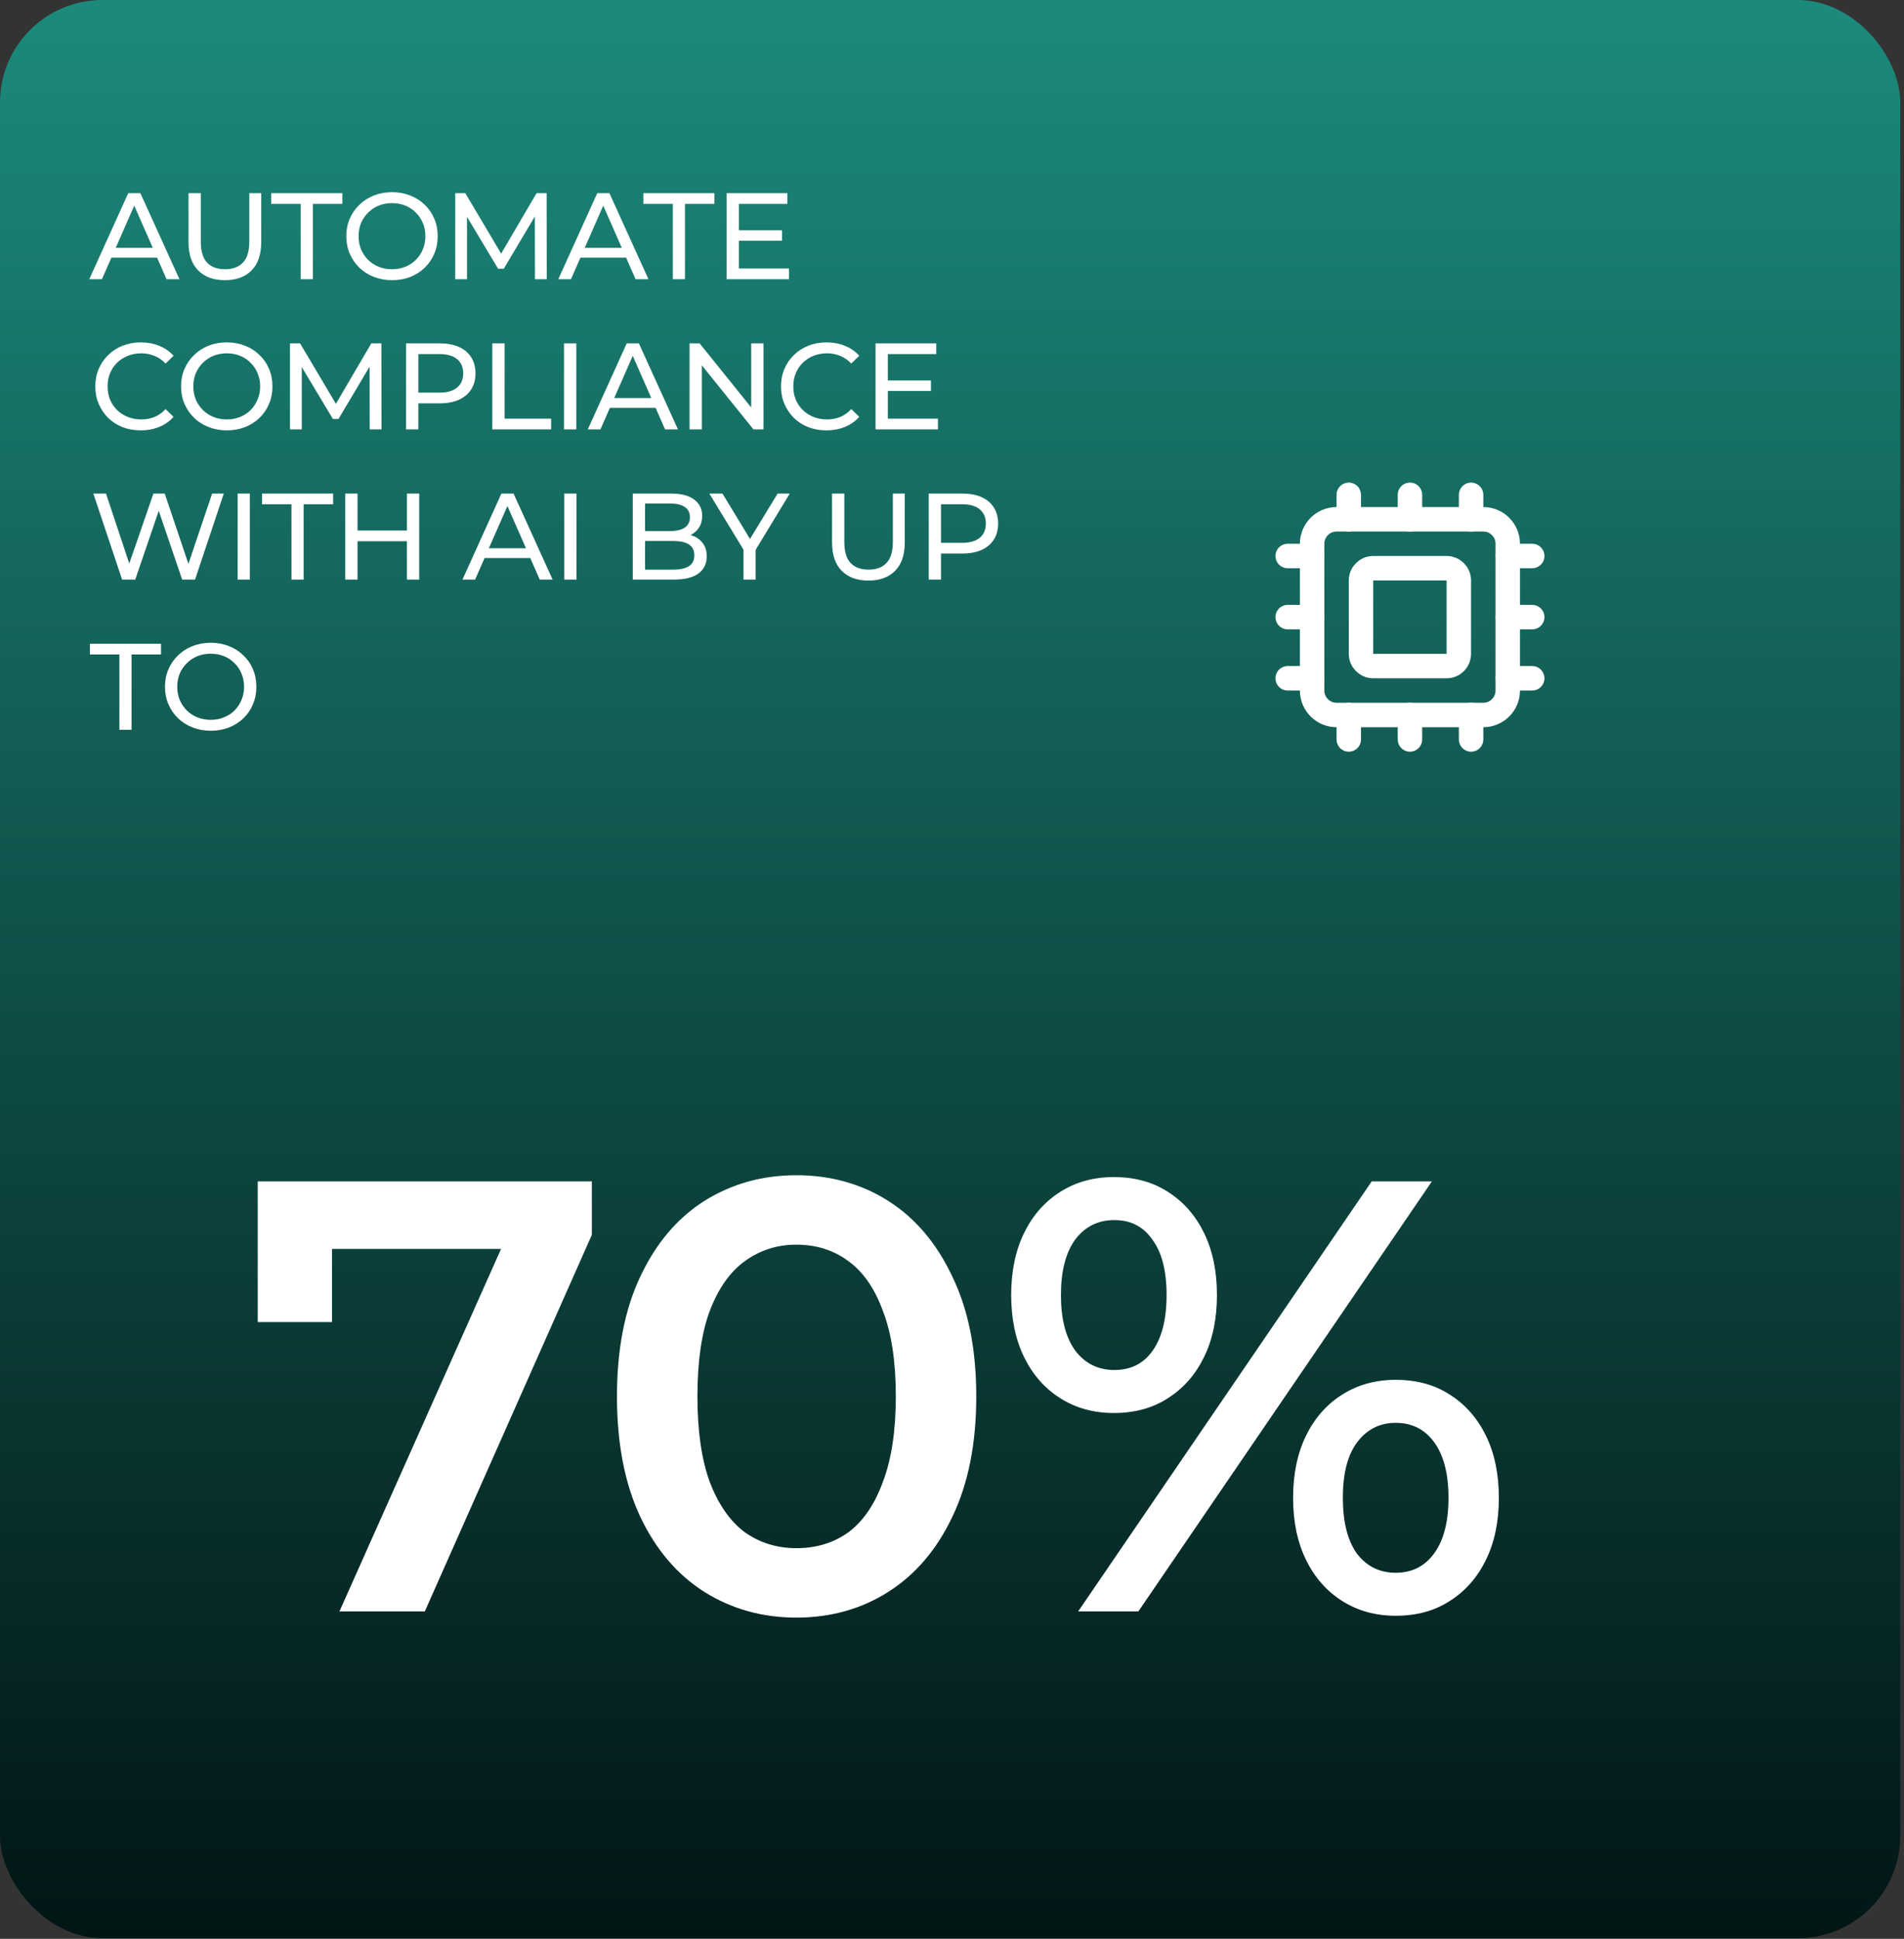
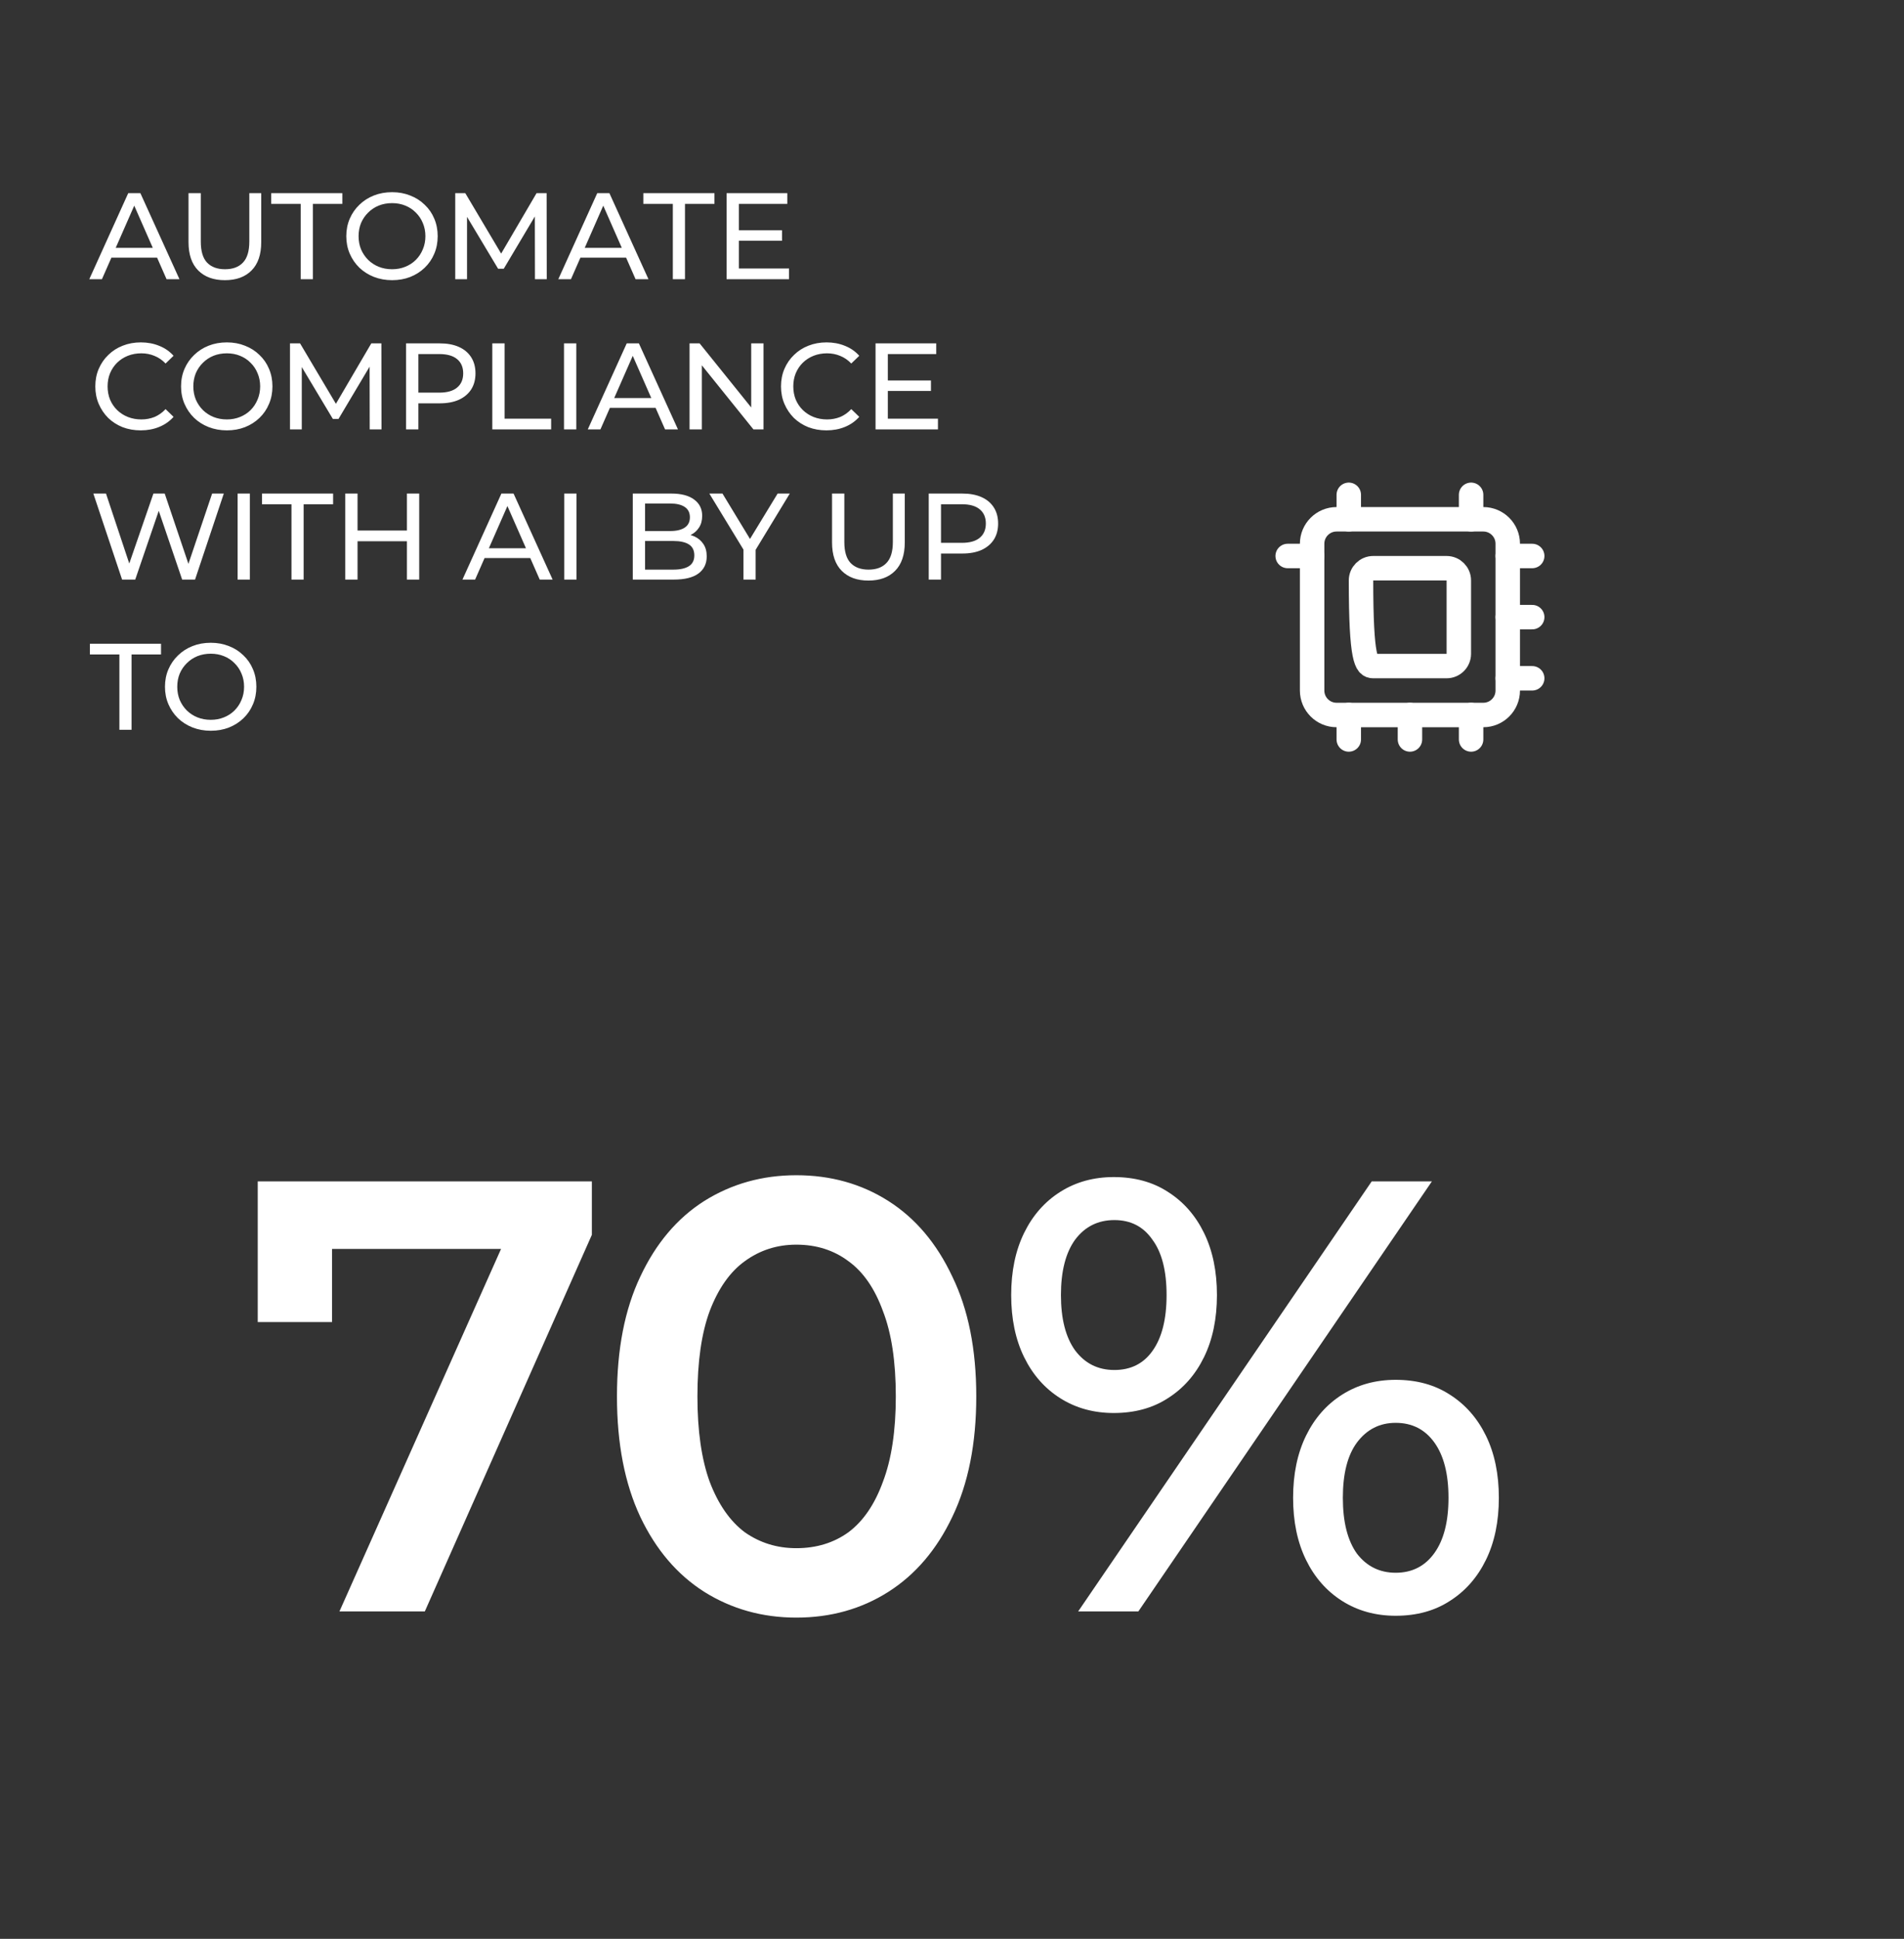
<svg xmlns="http://www.w3.org/2000/svg" width="279" height="284" viewBox="0 0 279 284" fill="none">
  <rect x="0" y="0" width="279" height="284" fill="#333333" stroke="none" />
-   <rect width="278.455" height="283.907" rx="15.014" fill="url(#paint0_linear_336_1300)" />
  <path d="M13.084 40.896L18.79 28.296H20.572L26.296 40.896H24.406L19.312 29.304H20.032L14.938 40.896H13.084ZM15.514 37.746L16 36.306H23.092L23.614 37.746H15.514ZM32.952 41.04C31.296 41.04 29.994 40.566 29.046 39.618C28.098 38.67 27.623 37.284 27.623 35.46V28.296H29.424V35.388C29.424 36.792 29.73 37.818 30.341 38.466C30.965 39.114 31.841 39.438 32.969 39.438C34.109 39.438 34.986 39.114 35.597 38.466C36.221 37.818 36.533 36.792 36.533 35.388V28.296H38.279V35.46C38.279 37.284 37.806 38.67 36.858 39.618C35.922 40.566 34.62 41.04 32.952 41.04ZM44.063 40.896V29.862H39.743V28.296H50.165V29.862H45.845V40.896H44.063ZM57.458 41.04C56.498 41.04 55.604 40.878 54.776 40.554C53.96 40.23 53.252 39.78 52.652 39.204C52.052 38.616 51.584 37.932 51.248 37.152C50.912 36.372 50.744 35.52 50.744 34.596C50.744 33.672 50.912 32.82 51.248 32.04C51.584 31.26 52.052 30.582 52.652 30.006C53.252 29.418 53.96 28.962 54.776 28.638C55.592 28.314 56.486 28.152 57.458 28.152C58.418 28.152 59.3 28.314 60.104 28.638C60.92 28.95 61.628 29.4 62.228 29.988C62.84 30.564 63.308 31.242 63.632 32.022C63.968 32.802 64.136 33.66 64.136 34.596C64.136 35.532 63.968 36.39 63.632 37.17C63.308 37.95 62.84 38.634 62.228 39.222C61.628 39.798 60.92 40.248 60.104 40.572C59.3 40.884 58.418 41.04 57.458 41.04ZM57.458 39.438C58.154 39.438 58.796 39.318 59.384 39.078C59.984 38.838 60.5 38.502 60.932 38.07C61.376 37.626 61.718 37.11 61.958 36.522C62.21 35.934 62.336 35.292 62.336 34.596C62.336 33.9 62.21 33.258 61.958 32.67C61.718 32.082 61.376 31.572 60.932 31.14C60.5 30.696 59.984 30.354 59.384 30.114C58.796 29.874 58.154 29.754 57.458 29.754C56.75 29.754 56.096 29.874 55.496 30.114C54.908 30.354 54.392 30.696 53.948 31.14C53.504 31.572 53.156 32.082 52.904 32.67C52.664 33.258 52.544 33.9 52.544 34.596C52.544 35.292 52.664 35.934 52.904 36.522C53.156 37.11 53.504 37.626 53.948 38.07C54.392 38.502 54.908 38.838 55.496 39.078C56.096 39.318 56.75 39.438 57.458 39.438ZM66.707 40.896V28.296H68.183L73.835 37.818H73.043L78.623 28.296H80.099L80.117 40.896H78.389L78.371 31.014H78.785L73.817 39.366H72.989L67.985 31.014H68.435V40.896H66.707ZM81.811 40.896L87.516 28.296H89.299L95.022 40.896H93.132L88.038 29.304H88.758L83.665 40.896H81.811ZM84.24 37.746L84.727 36.306H91.819L92.341 37.746H84.24ZM98.591 40.896V29.862H94.271V28.296H104.693V29.862H100.373V40.896H98.591ZM108.112 33.732H114.592V35.262H108.112V33.732ZM108.274 39.33H115.618V40.896H106.474V28.296H115.366V29.862H108.274V39.33ZM20.626 63.04C19.666 63.04 18.778 62.884 17.962 62.572C17.158 62.248 16.456 61.798 15.856 61.222C15.268 60.634 14.806 59.95 14.47 59.17C14.134 58.39 13.966 57.532 13.966 56.596C13.966 55.66 14.134 54.802 14.47 54.022C14.806 53.242 15.274 52.564 15.874 51.988C16.474 51.4 17.176 50.95 17.98 50.638C18.796 50.314 19.684 50.152 20.644 50.152C21.616 50.152 22.51 50.32 23.326 50.656C24.154 50.98 24.856 51.466 25.432 52.114L24.262 53.248C23.782 52.744 23.242 52.372 22.642 52.132C22.042 51.88 21.4 51.754 20.716 51.754C20.008 51.754 19.348 51.874 18.736 52.114C18.136 52.354 17.614 52.69 17.17 53.122C16.726 53.554 16.378 54.07 16.126 54.67C15.886 55.258 15.766 55.9 15.766 56.596C15.766 57.292 15.886 57.94 16.126 58.54C16.378 59.128 16.726 59.638 17.17 60.07C17.614 60.502 18.136 60.838 18.736 61.078C19.348 61.318 20.008 61.438 20.716 61.438C21.4 61.438 22.042 61.318 22.642 61.078C23.242 60.826 23.782 60.442 24.262 59.926L25.432 61.06C24.856 61.708 24.154 62.2 23.326 62.536C22.51 62.872 21.61 63.04 20.626 63.04ZM33.244 63.04C32.284 63.04 31.39 62.878 30.562 62.554C29.746 62.23 29.038 61.78 28.438 61.204C27.838 60.616 27.37 59.932 27.034 59.152C26.698 58.372 26.53 57.52 26.53 56.596C26.53 55.672 26.698 54.82 27.034 54.04C27.37 53.26 27.838 52.582 28.438 52.006C29.038 51.418 29.746 50.962 30.562 50.638C31.378 50.314 32.272 50.152 33.244 50.152C34.204 50.152 35.086 50.314 35.89 50.638C36.706 50.95 37.414 51.4 38.014 51.988C38.626 52.564 39.094 53.242 39.418 54.022C39.754 54.802 39.922 55.66 39.922 56.596C39.922 57.532 39.754 58.39 39.418 59.17C39.094 59.95 38.626 60.634 38.014 61.222C37.414 61.798 36.706 62.248 35.89 62.572C35.086 62.884 34.204 63.04 33.244 63.04ZM33.244 61.438C33.94 61.438 34.582 61.318 35.17 61.078C35.77 60.838 36.286 60.502 36.718 60.07C37.162 59.626 37.504 59.11 37.744 58.522C37.996 57.934 38.122 57.292 38.122 56.596C38.122 55.9 37.996 55.258 37.744 54.67C37.504 54.082 37.162 53.572 36.718 53.14C36.286 52.696 35.77 52.354 35.17 52.114C34.582 51.874 33.94 51.754 33.244 51.754C32.536 51.754 31.882 51.874 31.282 52.114C30.694 52.354 30.178 52.696 29.734 53.14C29.29 53.572 28.942 54.082 28.69 54.67C28.45 55.258 28.33 55.9 28.33 56.596C28.33 57.292 28.45 57.934 28.69 58.522C28.942 59.11 29.29 59.626 29.734 60.07C30.178 60.502 30.694 60.838 31.282 61.078C31.882 61.318 32.536 61.438 33.244 61.438ZM42.493 62.896V50.296H43.969L49.621 59.818H48.829L54.409 50.296H55.885L55.903 62.896H54.175L54.157 53.014H54.571L49.603 61.366H48.775L43.771 53.014H44.221V62.896H42.493ZM59.504 62.896V50.296H64.418C65.522 50.296 66.464 50.47 67.244 50.818C68.024 51.166 68.624 51.67 69.044 52.33C69.464 52.99 69.674 53.776 69.674 54.688C69.674 55.6 69.464 56.386 69.044 57.046C68.624 57.694 68.024 58.198 67.244 58.558C66.464 58.906 65.522 59.08 64.418 59.08H60.494L61.304 58.234V62.896H59.504ZM61.304 58.414L60.494 57.514H64.364C65.516 57.514 66.386 57.268 66.974 56.776C67.574 56.284 67.874 55.588 67.874 54.688C67.874 53.788 67.574 53.092 66.974 52.6C66.386 52.108 65.516 51.862 64.364 51.862H60.494L61.304 50.962V58.414ZM72.139 62.896V50.296H73.939V61.33H80.761V62.896H72.139ZM82.646 62.896V50.296H84.446V62.896H82.646ZM86.13 62.896L91.837 50.296H93.618L99.343 62.896H97.453L92.359 51.304H93.079L87.984 62.896H86.13ZM88.561 59.746L89.046 58.306H96.138L96.66 59.746H88.561ZM101.042 62.896V50.296H102.518L110.852 60.646H110.078V50.296H111.878V62.896H110.402L102.068 52.546H102.842V62.896H101.042ZM121.104 63.04C120.144 63.04 119.256 62.884 118.44 62.572C117.636 62.248 116.934 61.798 116.334 61.222C115.746 60.634 115.284 59.95 114.948 59.17C114.612 58.39 114.444 57.532 114.444 56.596C114.444 55.66 114.612 54.802 114.948 54.022C115.284 53.242 115.752 52.564 116.352 51.988C116.952 51.4 117.654 50.95 118.458 50.638C119.274 50.314 120.162 50.152 121.122 50.152C122.094 50.152 122.988 50.32 123.804 50.656C124.632 50.98 125.334 51.466 125.91 52.114L124.74 53.248C124.26 52.744 123.72 52.372 123.12 52.132C122.52 51.88 121.878 51.754 121.194 51.754C120.486 51.754 119.826 51.874 119.214 52.114C118.614 52.354 118.092 52.69 117.648 53.122C117.204 53.554 116.856 54.07 116.604 54.67C116.364 55.258 116.244 55.9 116.244 56.596C116.244 57.292 116.364 57.94 116.604 58.54C116.856 59.128 117.204 59.638 117.648 60.07C118.092 60.502 118.614 60.838 119.214 61.078C119.826 61.318 120.486 61.438 121.194 61.438C121.878 61.438 122.52 61.318 123.12 61.078C123.72 60.826 124.26 60.442 124.74 59.926L125.91 61.06C125.334 61.708 124.632 62.2 123.804 62.536C122.988 62.872 122.088 63.04 121.104 63.04ZM129.935 55.732H136.415V57.262H129.935V55.732ZM130.097 61.33H137.441V62.896H128.297V50.296H137.189V51.862H130.097V61.33ZM17.89 84.896L13.678 72.296H15.532L19.402 83.924H18.466L22.48 72.296H24.136L28.06 83.924H27.16L31.084 72.296H32.794L28.582 84.896H26.692L23.02 74.114H23.506L19.816 84.896H17.89ZM34.816 84.896V72.296H36.615V84.896H34.816ZM42.71 84.896V73.862H38.39V72.296H48.812V73.862H44.492V84.896H42.71ZM59.628 72.296H61.428V84.896H59.628V72.296ZM52.392 84.896H50.592V72.296H52.392V84.896ZM59.79 79.28H52.212V77.714H59.79V79.28ZM67.766 84.896L73.472 72.296H75.254L80.978 84.896H79.088L73.994 73.304H74.714L69.62 84.896H67.766ZM70.196 81.746L70.682 80.306H77.774L78.296 81.746H70.196ZM82.677 84.896V72.296H84.477V84.896H82.677ZM92.723 84.896V72.296H98.375C99.827 72.296 100.943 72.59 101.723 73.178C102.503 73.754 102.893 74.546 102.893 75.554C102.893 76.238 102.737 76.814 102.425 77.282C102.125 77.75 101.717 78.11 101.201 78.362C100.685 78.614 100.127 78.74 99.527 78.74L99.851 78.2C100.571 78.2 101.207 78.326 101.759 78.578C102.311 78.83 102.749 79.202 103.073 79.694C103.397 80.174 103.559 80.774 103.559 81.494C103.559 82.574 103.151 83.414 102.335 84.014C101.531 84.602 100.331 84.896 98.735 84.896H92.723ZM94.523 83.438H98.663C99.659 83.438 100.421 83.27 100.949 82.934C101.477 82.598 101.741 82.07 101.741 81.35C101.741 80.618 101.477 80.084 100.949 79.748C100.421 79.412 99.659 79.244 98.663 79.244H94.361V77.786H98.213C99.125 77.786 99.833 77.618 100.337 77.282C100.841 76.946 101.093 76.442 101.093 75.77C101.093 75.098 100.841 74.594 100.337 74.258C99.833 73.922 99.125 73.754 98.213 73.754H94.523V83.438ZM108.945 84.896V80.072L109.359 81.188L103.941 72.296H105.867L110.421 79.802H109.377L113.949 72.296H115.731L110.331 81.188L110.727 80.072V84.896H108.945ZM127.251 85.04C125.595 85.04 124.293 84.566 123.345 83.618C122.397 82.67 121.923 81.284 121.923 79.46V72.296H123.723V79.388C123.723 80.792 124.029 81.818 124.641 82.466C125.265 83.114 126.141 83.438 127.269 83.438C128.409 83.438 129.285 83.114 129.897 82.466C130.521 81.818 130.833 80.792 130.833 79.388V72.296H132.579V79.46C132.579 81.284 132.105 82.67 131.157 83.618C130.221 84.566 128.919 85.04 127.251 85.04ZM136.089 84.896V72.296H141.003C142.107 72.296 143.049 72.47 143.829 72.818C144.609 73.166 145.209 73.67 145.629 74.33C146.049 74.99 146.259 75.776 146.259 76.688C146.259 77.6 146.049 78.386 145.629 79.046C145.209 79.694 144.609 80.198 143.829 80.558C143.049 80.906 142.107 81.08 141.003 81.08H137.079L137.889 80.234V84.896H136.089ZM137.889 80.414L137.079 79.514H140.949C142.101 79.514 142.971 79.268 143.559 78.776C144.159 78.284 144.459 77.588 144.459 76.688C144.459 75.788 144.159 75.092 143.559 74.6C142.971 74.108 142.101 73.862 140.949 73.862H137.079L137.889 72.962V80.414ZM17.494 106.896V95.862H13.174V94.296H23.596V95.862H19.276V106.896H17.494ZM30.888 107.04C29.928 107.04 29.034 106.878 28.206 106.554C27.39 106.23 26.682 105.78 26.082 105.204C25.482 104.616 25.014 103.932 24.678 103.152C24.342 102.372 24.174 101.52 24.174 100.596C24.174 99.672 24.342 98.82 24.678 98.04C25.014 97.26 25.482 96.582 26.082 96.006C26.682 95.418 27.39 94.962 28.206 94.638C29.022 94.314 29.916 94.152 30.888 94.152C31.848 94.152 32.73 94.314 33.534 94.638C34.35 94.95 35.058 95.4 35.658 95.988C36.27 96.564 36.738 97.242 37.062 98.022C37.398 98.802 37.566 99.66 37.566 100.596C37.566 101.532 37.398 102.39 37.062 103.17C36.738 103.95 36.27 104.634 35.658 105.222C35.058 105.798 34.35 106.248 33.534 106.572C32.73 106.884 31.848 107.04 30.888 107.04ZM30.888 105.438C31.584 105.438 32.226 105.318 32.814 105.078C33.414 104.838 33.93 104.502 34.362 104.07C34.806 103.626 35.148 103.11 35.388 102.522C35.64 101.934 35.766 101.292 35.766 100.596C35.766 99.9 35.64 99.258 35.388 98.67C35.148 98.082 34.806 97.572 34.362 97.14C33.93 96.696 33.414 96.354 32.814 96.114C32.226 95.874 31.584 95.754 30.888 95.754C30.18 95.754 29.526 95.874 28.926 96.114C28.338 96.354 27.822 96.696 27.378 97.14C26.934 97.572 26.586 98.082 26.334 98.67C26.094 99.258 25.974 99.9 25.974 100.596C25.974 101.292 26.094 101.934 26.334 102.522C26.586 103.11 26.934 103.626 27.378 104.07C27.822 104.502 28.338 104.838 28.926 105.078C29.526 105.318 30.18 105.438 30.888 105.438Z" fill="white" />
  <path d="M206.605 104.732V108.315" stroke="white" stroke-width="3.583" stroke-linecap="round" stroke-linejoin="round" />
-   <path d="M206.605 72.48V76.063" stroke="white" stroke-width="3.583" stroke-linecap="round" stroke-linejoin="round" />
  <path d="M215.566 104.732V108.315" stroke="white" stroke-width="3.583" stroke-linecap="round" stroke-linejoin="round" />
  <path d="M215.566 72.48V76.063" stroke="white" stroke-width="3.583" stroke-linecap="round" stroke-linejoin="round" />
-   <path d="M188.688 90.396H192.271" stroke="white" stroke-width="3.583" stroke-linecap="round" stroke-linejoin="round" />
-   <path d="M188.688 99.355H192.271" stroke="white" stroke-width="3.583" stroke-linecap="round" stroke-linejoin="round" />
  <path d="M188.688 81.44H192.271" stroke="white" stroke-width="3.583" stroke-linecap="round" stroke-linejoin="round" />
  <path d="M220.938 90.396H224.521" stroke="white" stroke-width="3.583" stroke-linecap="round" stroke-linejoin="round" />
  <path d="M220.938 99.355H224.521" stroke="white" stroke-width="3.583" stroke-linecap="round" stroke-linejoin="round" />
  <path d="M220.938 81.44H224.521" stroke="white" stroke-width="3.583" stroke-linecap="round" stroke-linejoin="round" />
  <path d="M197.641 104.732V108.315" stroke="white" stroke-width="3.583" stroke-linecap="round" stroke-linejoin="round" />
  <path d="M197.641 72.48V76.063" stroke="white" stroke-width="3.583" stroke-linecap="round" stroke-linejoin="round" />
  <path d="M217.353 76.064H195.853C193.874 76.064 192.27 77.668 192.27 79.647V101.148C192.27 103.127 193.874 104.731 195.853 104.731H217.353C219.332 104.731 220.936 103.127 220.936 101.148V79.647C220.936 77.668 219.332 76.064 217.353 76.064Z" stroke="white" stroke-width="3.583" stroke-linecap="round" stroke-linejoin="round" />
-   <path d="M211.975 83.231H201.225C200.236 83.231 199.434 84.033 199.434 85.022V95.772C199.434 96.762 200.236 97.564 201.225 97.564H211.975C212.965 97.564 213.767 96.762 213.767 95.772V85.022C213.767 84.033 212.965 83.231 211.975 83.231Z" stroke="white" stroke-width="3.583" stroke-linecap="round" stroke-linejoin="round" />
+   <path d="M211.975 83.231H201.225C200.236 83.231 199.434 84.033 199.434 85.022C199.434 96.762 200.236 97.564 201.225 97.564H211.975C212.965 97.564 213.767 96.762 213.767 95.772V85.022C213.767 84.033 212.965 83.231 211.975 83.231Z" stroke="white" stroke-width="3.583" stroke-linecap="round" stroke-linejoin="round" />
  <path d="M49.738 236.045L75.748 177.725L78.808 182.945H43.078L48.658 177.275V193.655H37.768V173.045H86.728V180.875L62.248 236.045H49.738ZM116.686 236.945C111.706 236.945 107.206 235.685 103.186 233.165C99.226 230.645 96.106 226.985 93.826 222.185C91.546 217.325 90.406 211.445 90.406 204.545C90.406 197.645 91.546 191.795 93.826 186.995C96.106 182.135 99.226 178.445 103.186 175.925C107.206 173.405 111.706 172.145 116.686 172.145C121.726 172.145 126.226 173.405 130.186 175.925C134.146 178.445 137.266 182.135 139.546 186.995C141.886 191.795 143.056 197.645 143.056 204.545C143.056 211.445 141.886 217.325 139.546 222.185C137.266 226.985 134.146 230.645 130.186 233.165C126.226 235.685 121.726 236.945 116.686 236.945ZM116.686 226.775C119.626 226.775 122.176 225.995 124.336 224.435C126.496 222.815 128.176 220.355 129.376 217.055C130.636 213.755 131.266 209.585 131.266 204.545C131.266 199.445 130.636 195.275 129.376 192.035C128.176 188.735 126.496 186.305 124.336 184.745C122.176 183.125 119.626 182.315 116.686 182.315C113.866 182.315 111.346 183.125 109.126 184.745C106.966 186.305 105.256 188.735 103.996 192.035C102.796 195.275 102.196 199.445 102.196 204.545C102.196 209.585 102.796 213.755 103.996 217.055C105.256 220.355 106.966 222.815 109.126 224.435C111.346 225.995 113.866 226.775 116.686 226.775ZM157.983 236.045L201.003 173.045H209.823L166.803 236.045H157.983ZM163.203 206.975C160.263 206.975 157.653 206.255 155.373 204.815C153.093 203.375 151.323 201.365 150.063 198.785C148.803 196.205 148.173 193.175 148.173 189.695C148.173 186.215 148.803 183.185 150.063 180.605C151.323 178.025 153.093 176.015 155.373 174.575C157.653 173.135 160.263 172.415 163.203 172.415C166.263 172.415 168.903 173.135 171.123 174.575C173.403 176.015 175.173 178.025 176.433 180.605C177.693 183.185 178.323 186.215 178.323 189.695C178.323 193.175 177.693 196.205 176.433 198.785C175.173 201.365 173.403 203.375 171.123 204.815C168.903 206.255 166.263 206.975 163.203 206.975ZM163.293 200.675C165.693 200.675 167.553 199.745 168.873 197.885C170.253 195.965 170.943 193.235 170.943 189.695C170.943 186.155 170.253 183.455 168.873 181.595C167.553 179.675 165.693 178.715 163.293 178.715C160.893 178.715 158.973 179.675 157.533 181.595C156.153 183.515 155.463 186.215 155.463 189.695C155.463 193.175 156.153 195.875 157.533 197.795C158.973 199.715 160.893 200.675 163.293 200.675ZM204.513 236.675C201.573 236.675 198.963 235.955 196.683 234.515C194.403 233.075 192.633 231.065 191.373 228.485C190.113 225.905 189.483 222.875 189.483 219.395C189.483 215.915 190.113 212.885 191.373 210.305C192.633 207.725 194.403 205.715 196.683 204.275C198.963 202.835 201.573 202.115 204.513 202.115C207.573 202.115 210.213 202.835 212.433 204.275C214.713 205.715 216.483 207.725 217.743 210.305C219.003 212.885 219.633 215.915 219.633 219.395C219.633 222.875 219.003 225.905 217.743 228.485C216.483 231.065 214.713 233.075 212.433 234.515C210.213 235.955 207.573 236.675 204.513 236.675ZM204.513 230.375C206.913 230.375 208.803 229.415 210.183 227.495C211.563 225.575 212.253 222.875 212.253 219.395C212.253 215.915 211.563 213.215 210.183 211.295C208.803 209.375 206.913 208.415 204.513 208.415C202.173 208.415 200.283 209.375 198.843 211.295C197.463 213.155 196.773 215.855 196.773 219.395C196.773 222.935 197.463 225.665 198.843 227.585C200.283 229.445 202.173 230.375 204.513 230.375Z" fill="white" />
  <defs>
    <linearGradient id="paint0_linear_336_1300" x1="139.227" y1="0" x2="139.227" y2="283.907" gradientUnits="userSpaceOnUse">
      <stop stop-color="#1C8A7B" />
      <stop offset="1" stop-color="#021515" />
    </linearGradient>
  </defs>
</svg>